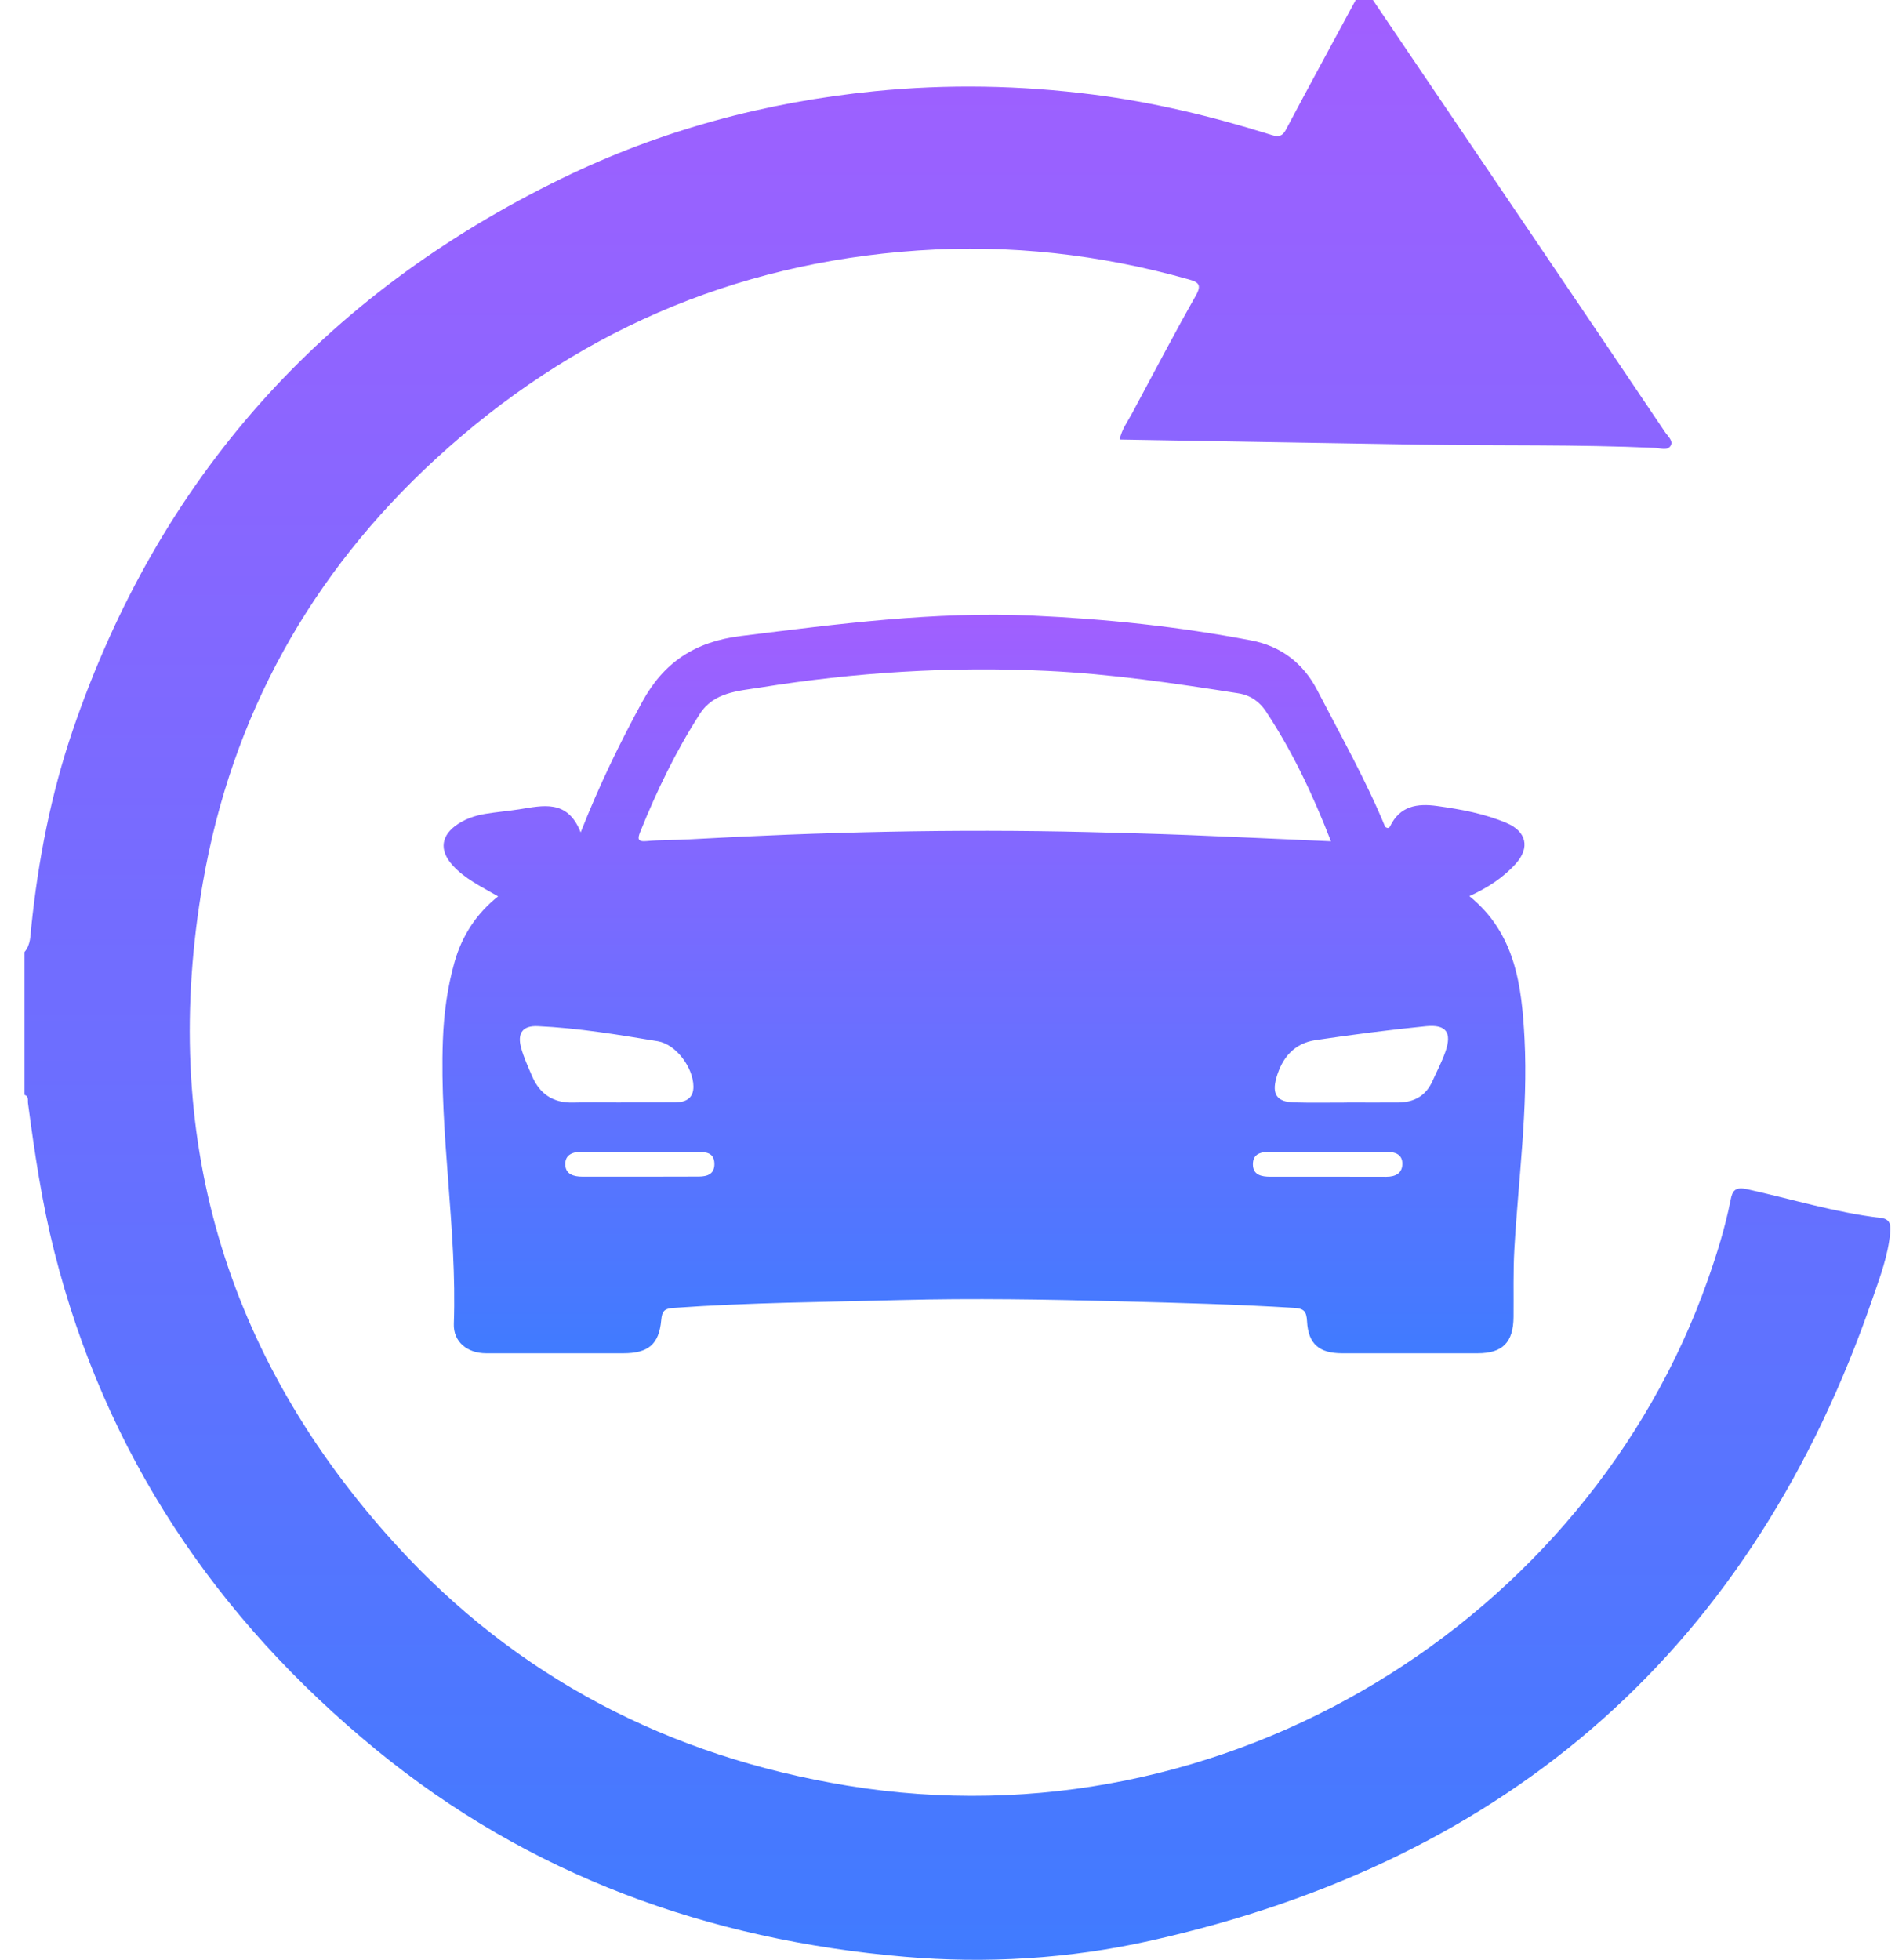
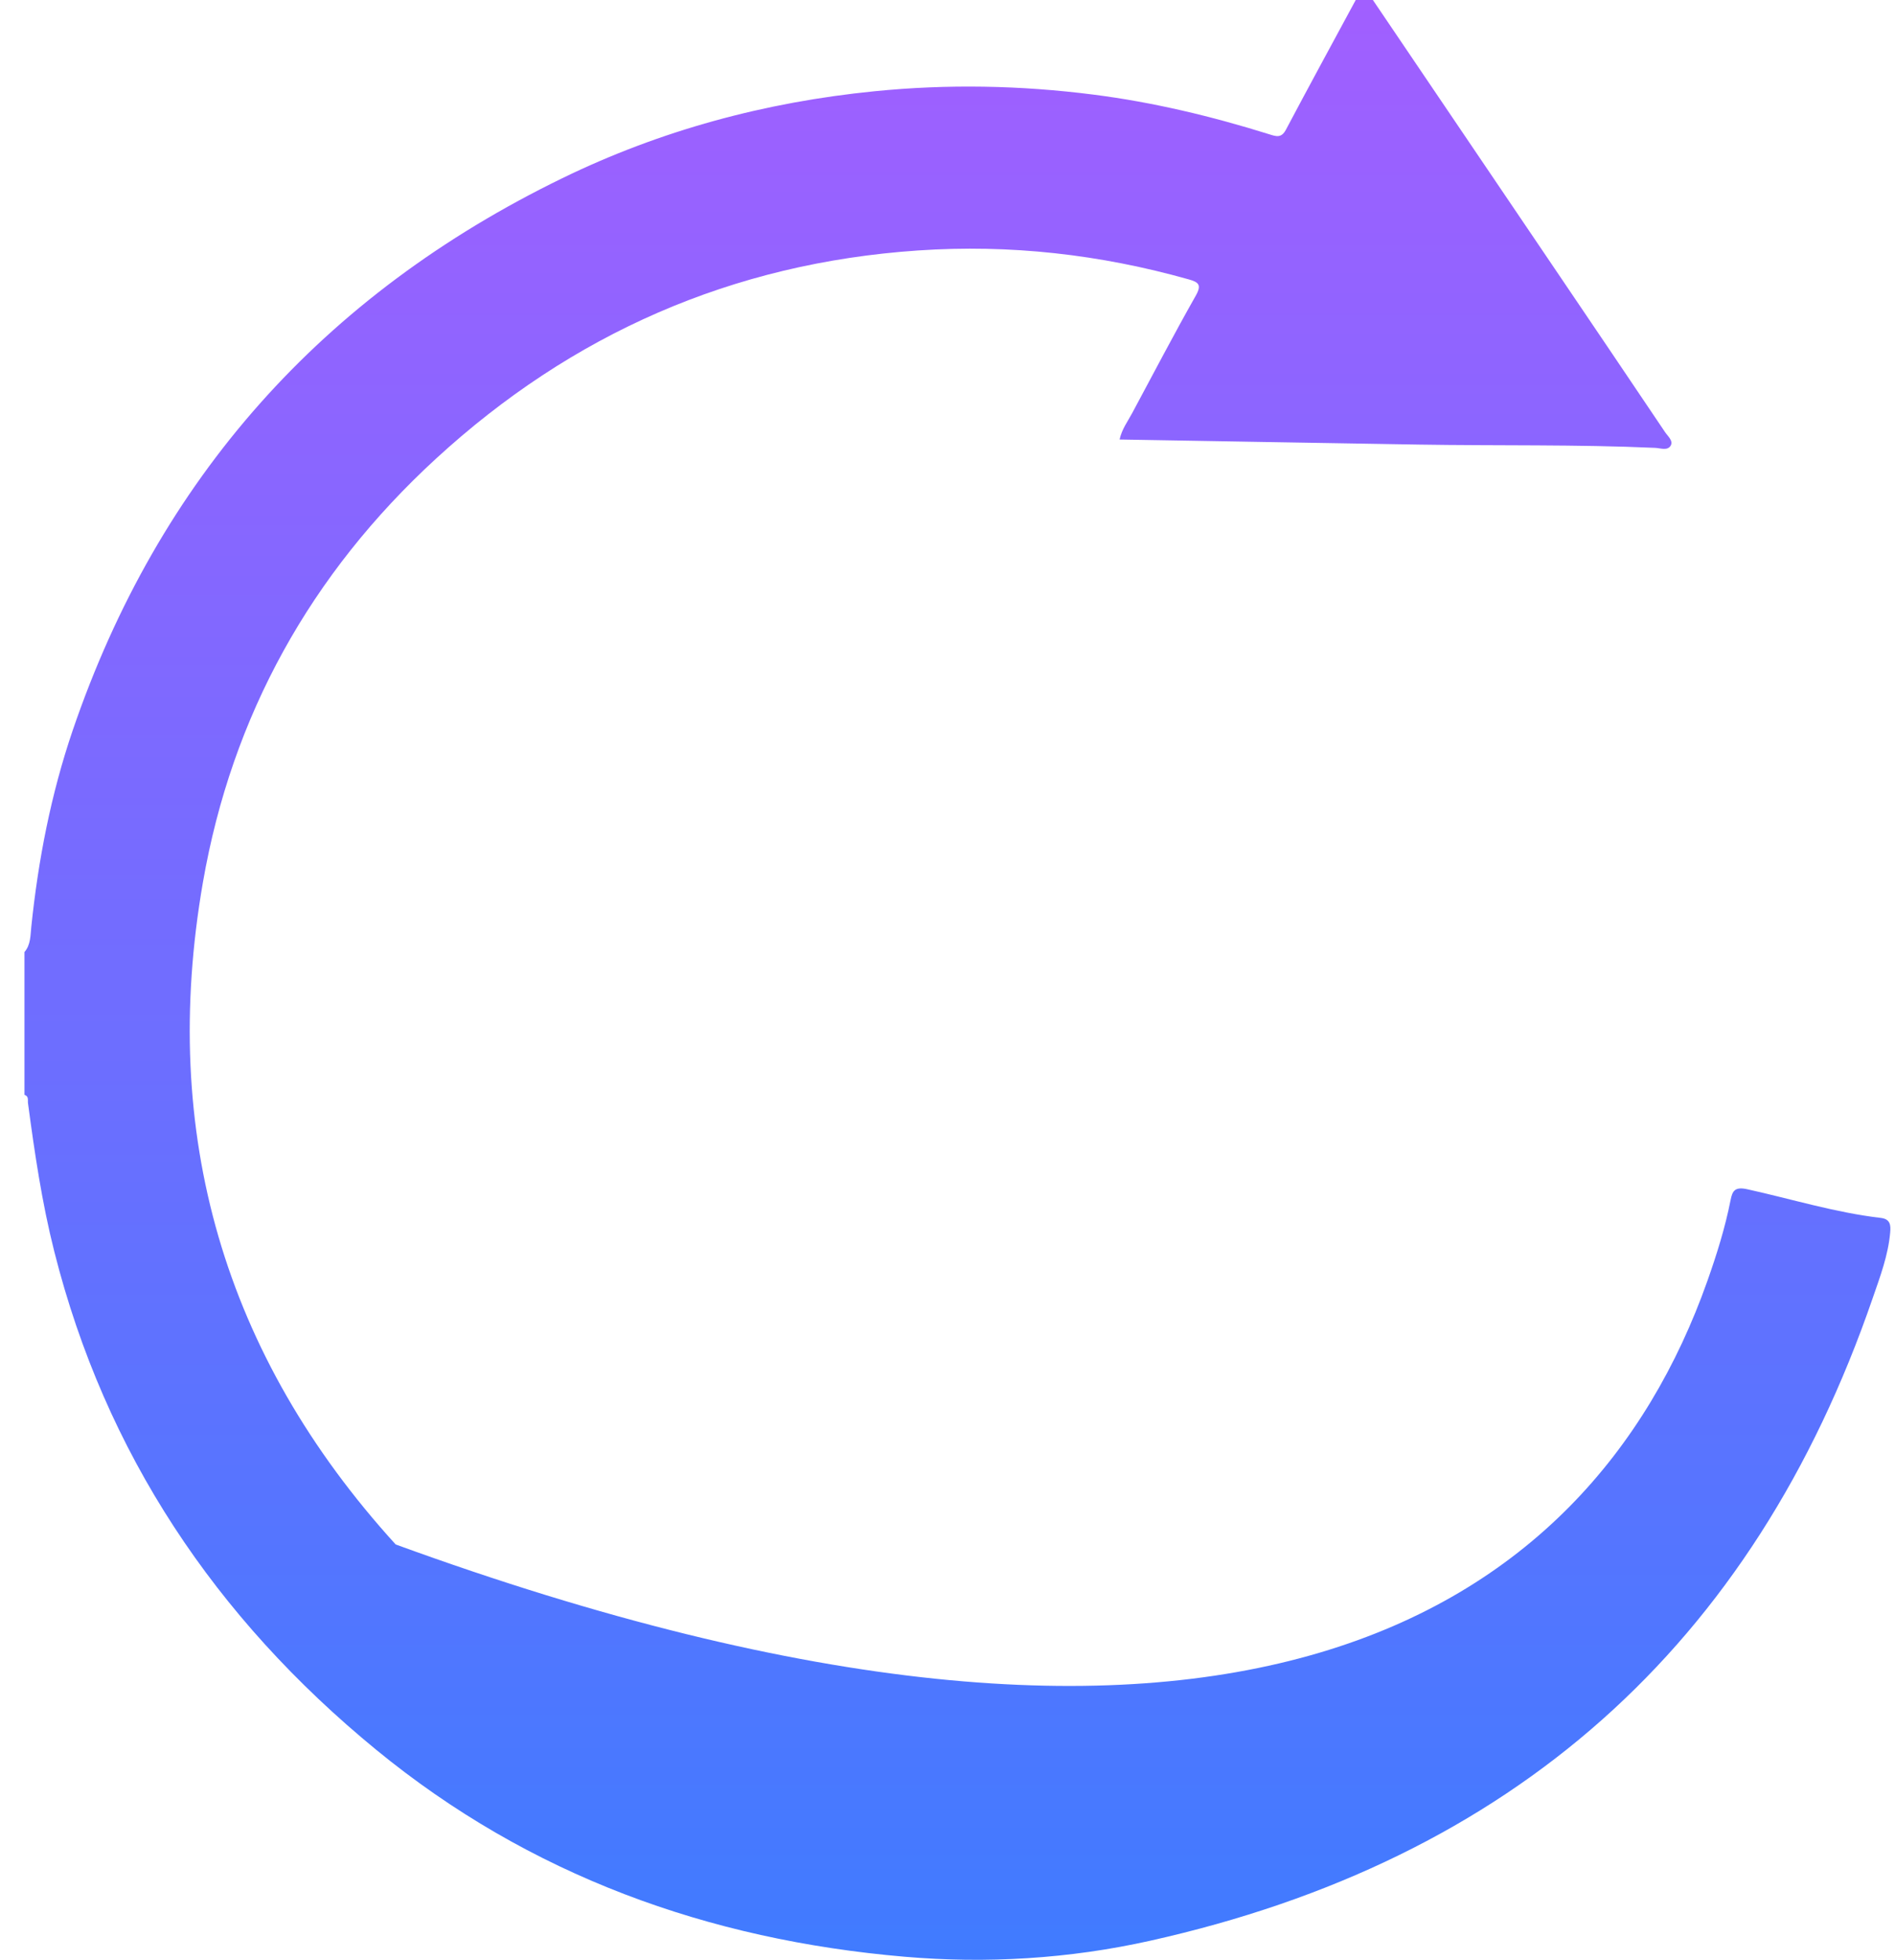
<svg xmlns="http://www.w3.org/2000/svg" width="59" height="61" viewBox="0 0 59 61" fill="none">
-   <path d="M42.745 0.001C44.632 2.789 46.52 5.577 48.407 8.365C49.553 10.06 50.702 11.754 51.842 13.452C51.926 13.577 52.1 13.718 52.018 13.867C51.919 14.04 51.696 13.947 51.534 13.94C49.08 13.83 46.625 13.878 44.171 13.838C41.079 13.788 37.986 13.733 34.858 13.68C34.928 13.36 35.107 13.123 35.244 12.869C35.902 11.646 36.544 10.414 37.229 9.204C37.423 8.862 37.316 8.782 37.007 8.695C34.25 7.919 31.453 7.601 28.582 7.796C22.791 8.189 17.798 10.397 13.57 14.28C9.677 17.857 7.221 22.271 6.318 27.463C4.961 35.274 6.968 42.192 12.319 48.072C16.082 52.206 20.828 54.67 26.382 55.579C38.242 57.52 49.445 50.354 53.157 39.875C53.45 39.047 53.712 38.211 53.882 37.348C53.939 37.06 54.02 36.931 54.406 37.017C55.787 37.322 57.144 37.743 58.556 37.908C58.858 37.943 58.871 38.138 58.85 38.364C58.788 39.071 58.537 39.735 58.31 40.392C54.586 51.227 47.072 57.897 35.804 60.408C33.289 60.969 30.717 61.124 28.169 60.905C22.053 60.382 16.482 58.374 11.707 54.458C6.704 50.354 3.278 45.237 1.691 38.958C1.306 37.437 1.079 35.892 0.872 34.341C0.859 34.244 0.903 34.122 0.762 34.078V29.633C0.957 29.406 0.946 29.12 0.974 28.852C1.19 26.766 1.587 24.718 2.265 22.729C4.938 14.906 10.035 9.183 17.507 5.547C20.571 4.055 23.823 3.179 27.228 2.84C29.503 2.613 31.765 2.655 34.029 2.943C35.9 3.181 37.721 3.618 39.514 4.178C39.73 4.246 39.894 4.307 40.036 4.038C40.752 2.687 41.483 1.345 42.21 0C42.388 0 42.567 0 42.744 0L42.745 0.001Z" fill="url(#paint0_linear_920_73)" />
-   <path d="M15.509 27.9C14.991 27.598 14.472 27.356 14.087 26.927C13.663 26.457 13.732 25.987 14.266 25.643C14.521 25.477 14.809 25.382 15.107 25.332C15.457 25.274 15.812 25.246 16.163 25.191C16.906 25.074 17.67 24.87 18.079 25.909C18.663 24.429 19.296 23.126 19.994 21.848C20.666 20.616 21.637 19.973 23.058 19.797C26.076 19.424 29.085 19.025 32.139 19.162C34.43 19.265 36.706 19.504 38.957 19.934C39.872 20.108 40.574 20.639 41.008 21.475C41.743 22.893 42.529 24.286 43.126 25.735C43.216 25.805 43.262 25.757 43.281 25.718C43.588 25.085 44.121 25 44.749 25.088C45.49 25.191 46.222 25.325 46.91 25.618C47.528 25.882 47.64 26.384 47.194 26.882C46.802 27.32 46.311 27.634 45.749 27.893C47.187 29.056 47.381 30.693 47.466 32.34C47.578 34.526 47.273 36.7 47.149 38.878C47.109 39.581 47.13 40.288 47.123 40.992C47.117 41.782 46.783 42.121 46.005 42.121C44.599 42.121 43.192 42.121 41.786 42.121C41.076 42.121 40.732 41.834 40.694 41.128C40.677 40.811 40.599 40.726 40.272 40.707C38.48 40.598 36.686 40.551 34.892 40.505C32.6 40.445 30.306 40.405 28.013 40.465C25.669 40.527 23.323 40.542 20.982 40.709C20.689 40.73 20.613 40.797 20.587 41.091C20.519 41.848 20.177 42.121 19.406 42.121C17.982 42.121 16.558 42.123 15.133 42.121C14.549 42.12 14.109 41.763 14.13 41.202C14.233 38.255 13.681 35.334 13.788 32.388C13.818 31.557 13.927 30.739 14.153 29.941C14.383 29.128 14.832 28.436 15.507 27.901L15.509 27.9ZM41.439 26.185C40.864 24.709 40.233 23.378 39.413 22.141C39.213 21.84 38.935 21.64 38.554 21.579C36.573 21.268 34.591 20.975 32.584 20.881C29.593 20.739 26.619 20.926 23.667 21.4C22.977 21.51 22.226 21.541 21.787 22.224C21.042 23.381 20.448 24.615 19.935 25.887C19.846 26.106 19.846 26.208 20.142 26.179C20.566 26.138 20.995 26.15 21.42 26.127C25.572 25.895 29.726 25.797 33.884 25.898C34.914 25.924 35.943 25.95 36.973 25.99C38.44 26.048 39.907 26.117 41.44 26.185H41.439ZM19.336 34.316C19.336 34.316 19.336 34.313 19.336 34.312C19.904 34.312 20.472 34.317 21.039 34.311C21.364 34.308 21.594 34.173 21.589 33.815C21.583 33.233 21.053 32.505 20.479 32.409C19.241 32.204 18 31.998 16.743 31.94C16.276 31.919 16.1 32.154 16.224 32.61C16.306 32.912 16.44 33.2 16.563 33.49C16.802 34.048 17.22 34.335 17.847 34.318C18.343 34.305 18.84 34.316 19.336 34.316ZM41.936 34.316C42.47 34.316 43.004 34.319 43.538 34.316C44.025 34.311 44.392 34.109 44.596 33.656C44.733 33.352 44.89 33.055 45 32.741C45.212 32.141 45.031 31.878 44.394 31.942C43.247 32.056 42.1 32.205 40.96 32.374C40.294 32.473 39.915 32.924 39.739 33.549C39.595 34.059 39.757 34.297 40.279 34.313C40.83 34.329 41.382 34.317 41.935 34.318L41.936 34.316ZM41.373 35.851C40.77 35.851 40.168 35.852 39.564 35.851C39.275 35.851 39.001 35.896 39.009 36.253C39.016 36.577 39.28 36.624 39.545 36.626C40.75 36.627 41.956 36.623 43.161 36.628C43.453 36.628 43.664 36.516 43.662 36.217C43.661 35.934 43.439 35.851 43.18 35.852C42.578 35.854 41.975 35.852 41.372 35.852L41.373 35.851ZM19.989 35.851C19.367 35.851 18.745 35.853 18.123 35.851C17.842 35.849 17.595 35.931 17.599 36.241C17.604 36.549 17.857 36.624 18.132 36.624C19.341 36.624 20.55 36.627 21.758 36.621C22.031 36.62 22.257 36.539 22.242 36.204C22.228 35.883 21.988 35.857 21.749 35.855C21.162 35.848 20.576 35.853 19.989 35.852V35.851Z" fill="url(#paint1_linear_920_73)" />
+   <path d="M42.745 0.001C44.632 2.789 46.52 5.577 48.407 8.365C49.553 10.06 50.702 11.754 51.842 13.452C51.926 13.577 52.1 13.718 52.018 13.867C51.919 14.04 51.696 13.947 51.534 13.94C49.08 13.83 46.625 13.878 44.171 13.838C41.079 13.788 37.986 13.733 34.858 13.68C34.928 13.36 35.107 13.123 35.244 12.869C35.902 11.646 36.544 10.414 37.229 9.204C37.423 8.862 37.316 8.782 37.007 8.695C34.25 7.919 31.453 7.601 28.582 7.796C22.791 8.189 17.798 10.397 13.57 14.28C9.677 17.857 7.221 22.271 6.318 27.463C4.961 35.274 6.968 42.192 12.319 48.072C38.242 57.52 49.445 50.354 53.157 39.875C53.45 39.047 53.712 38.211 53.882 37.348C53.939 37.06 54.02 36.931 54.406 37.017C55.787 37.322 57.144 37.743 58.556 37.908C58.858 37.943 58.871 38.138 58.85 38.364C58.788 39.071 58.537 39.735 58.31 40.392C54.586 51.227 47.072 57.897 35.804 60.408C33.289 60.969 30.717 61.124 28.169 60.905C22.053 60.382 16.482 58.374 11.707 54.458C6.704 50.354 3.278 45.237 1.691 38.958C1.306 37.437 1.079 35.892 0.872 34.341C0.859 34.244 0.903 34.122 0.762 34.078V29.633C0.957 29.406 0.946 29.12 0.974 28.852C1.19 26.766 1.587 24.718 2.265 22.729C4.938 14.906 10.035 9.183 17.507 5.547C20.571 4.055 23.823 3.179 27.228 2.84C29.503 2.613 31.765 2.655 34.029 2.943C35.9 3.181 37.721 3.618 39.514 4.178C39.73 4.246 39.894 4.307 40.036 4.038C40.752 2.687 41.483 1.345 42.21 0C42.388 0 42.567 0 42.744 0L42.745 0.001Z" fill="url(#paint0_linear_920_73)" />
  <defs>
    <linearGradient id="paint0_linear_920_73" x1="29.809" y1="0" x2="29.809" y2="61.001" gradientUnits="userSpaceOnUse">
      <stop stop-color="#A15FFF" />
      <stop offset="1" stop-color="#407BFF" />
    </linearGradient>
    <linearGradient id="paint1_linear_920_73" x1="30.632" y1="19.134" x2="30.632" y2="42.122" gradientUnits="userSpaceOnUse">
      <stop stop-color="#A15FFF" />
      <stop offset="1" stop-color="#407BFF" />
    </linearGradient>
  </defs>
</svg>